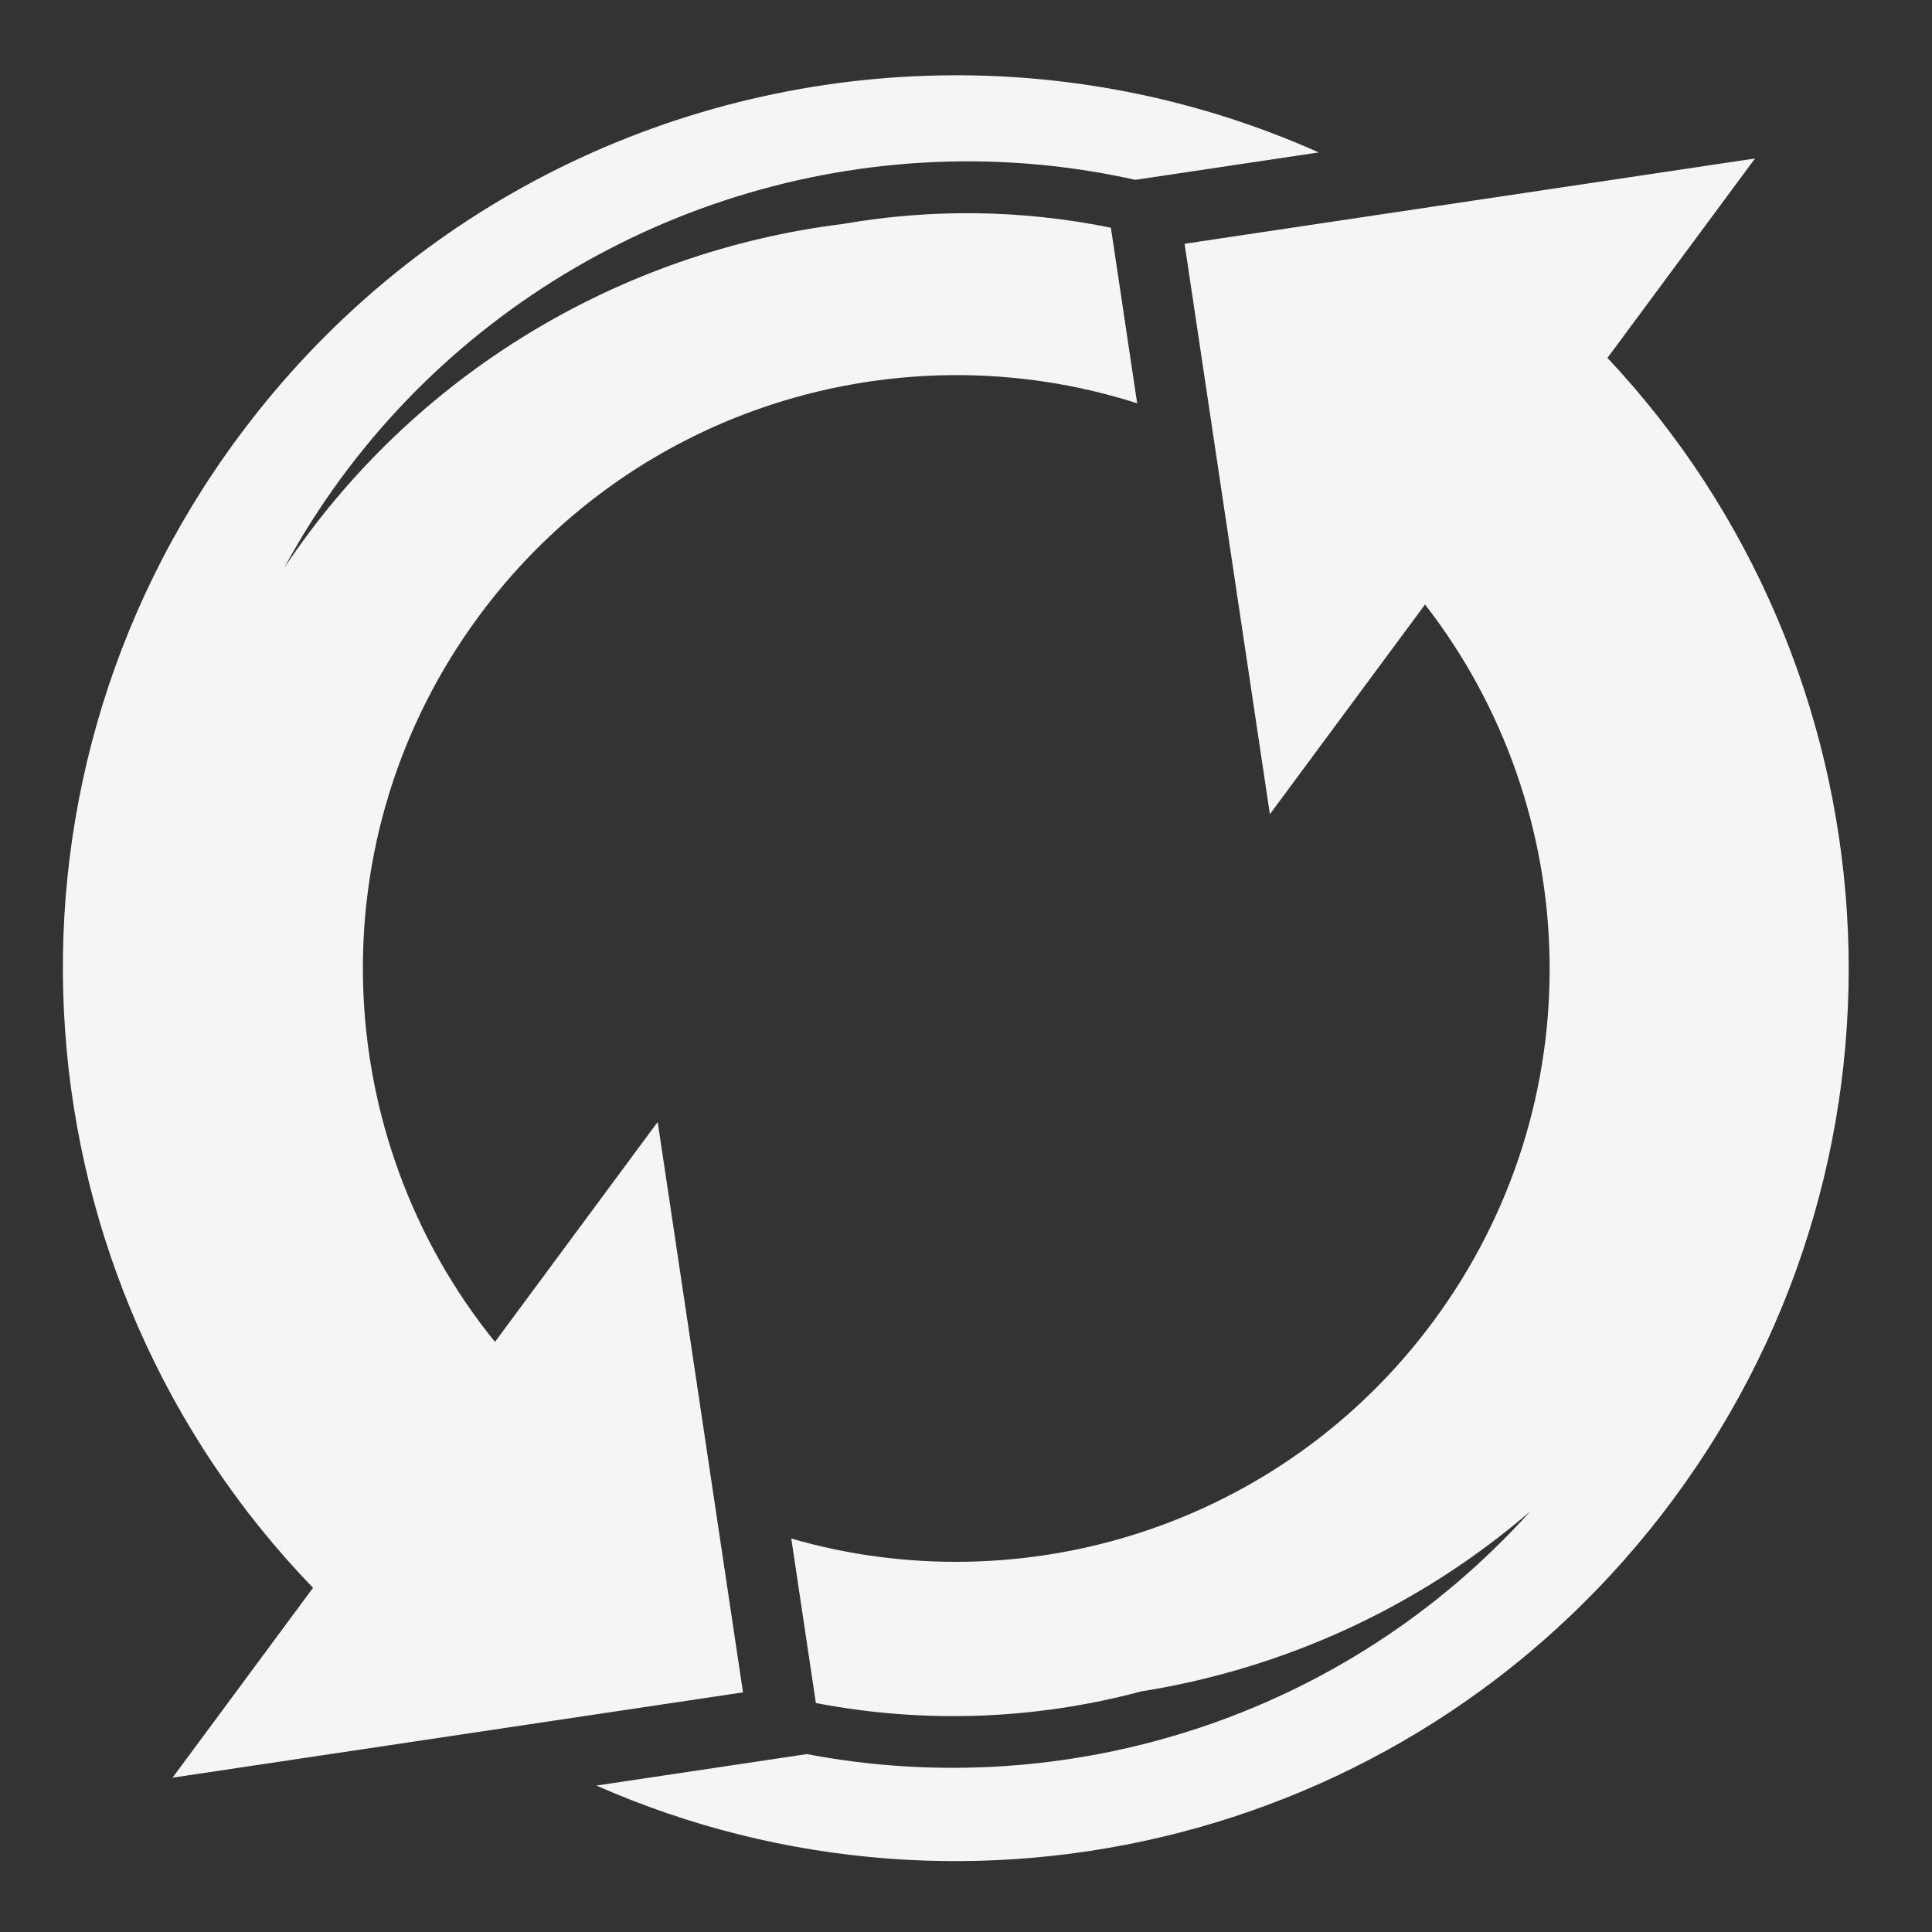
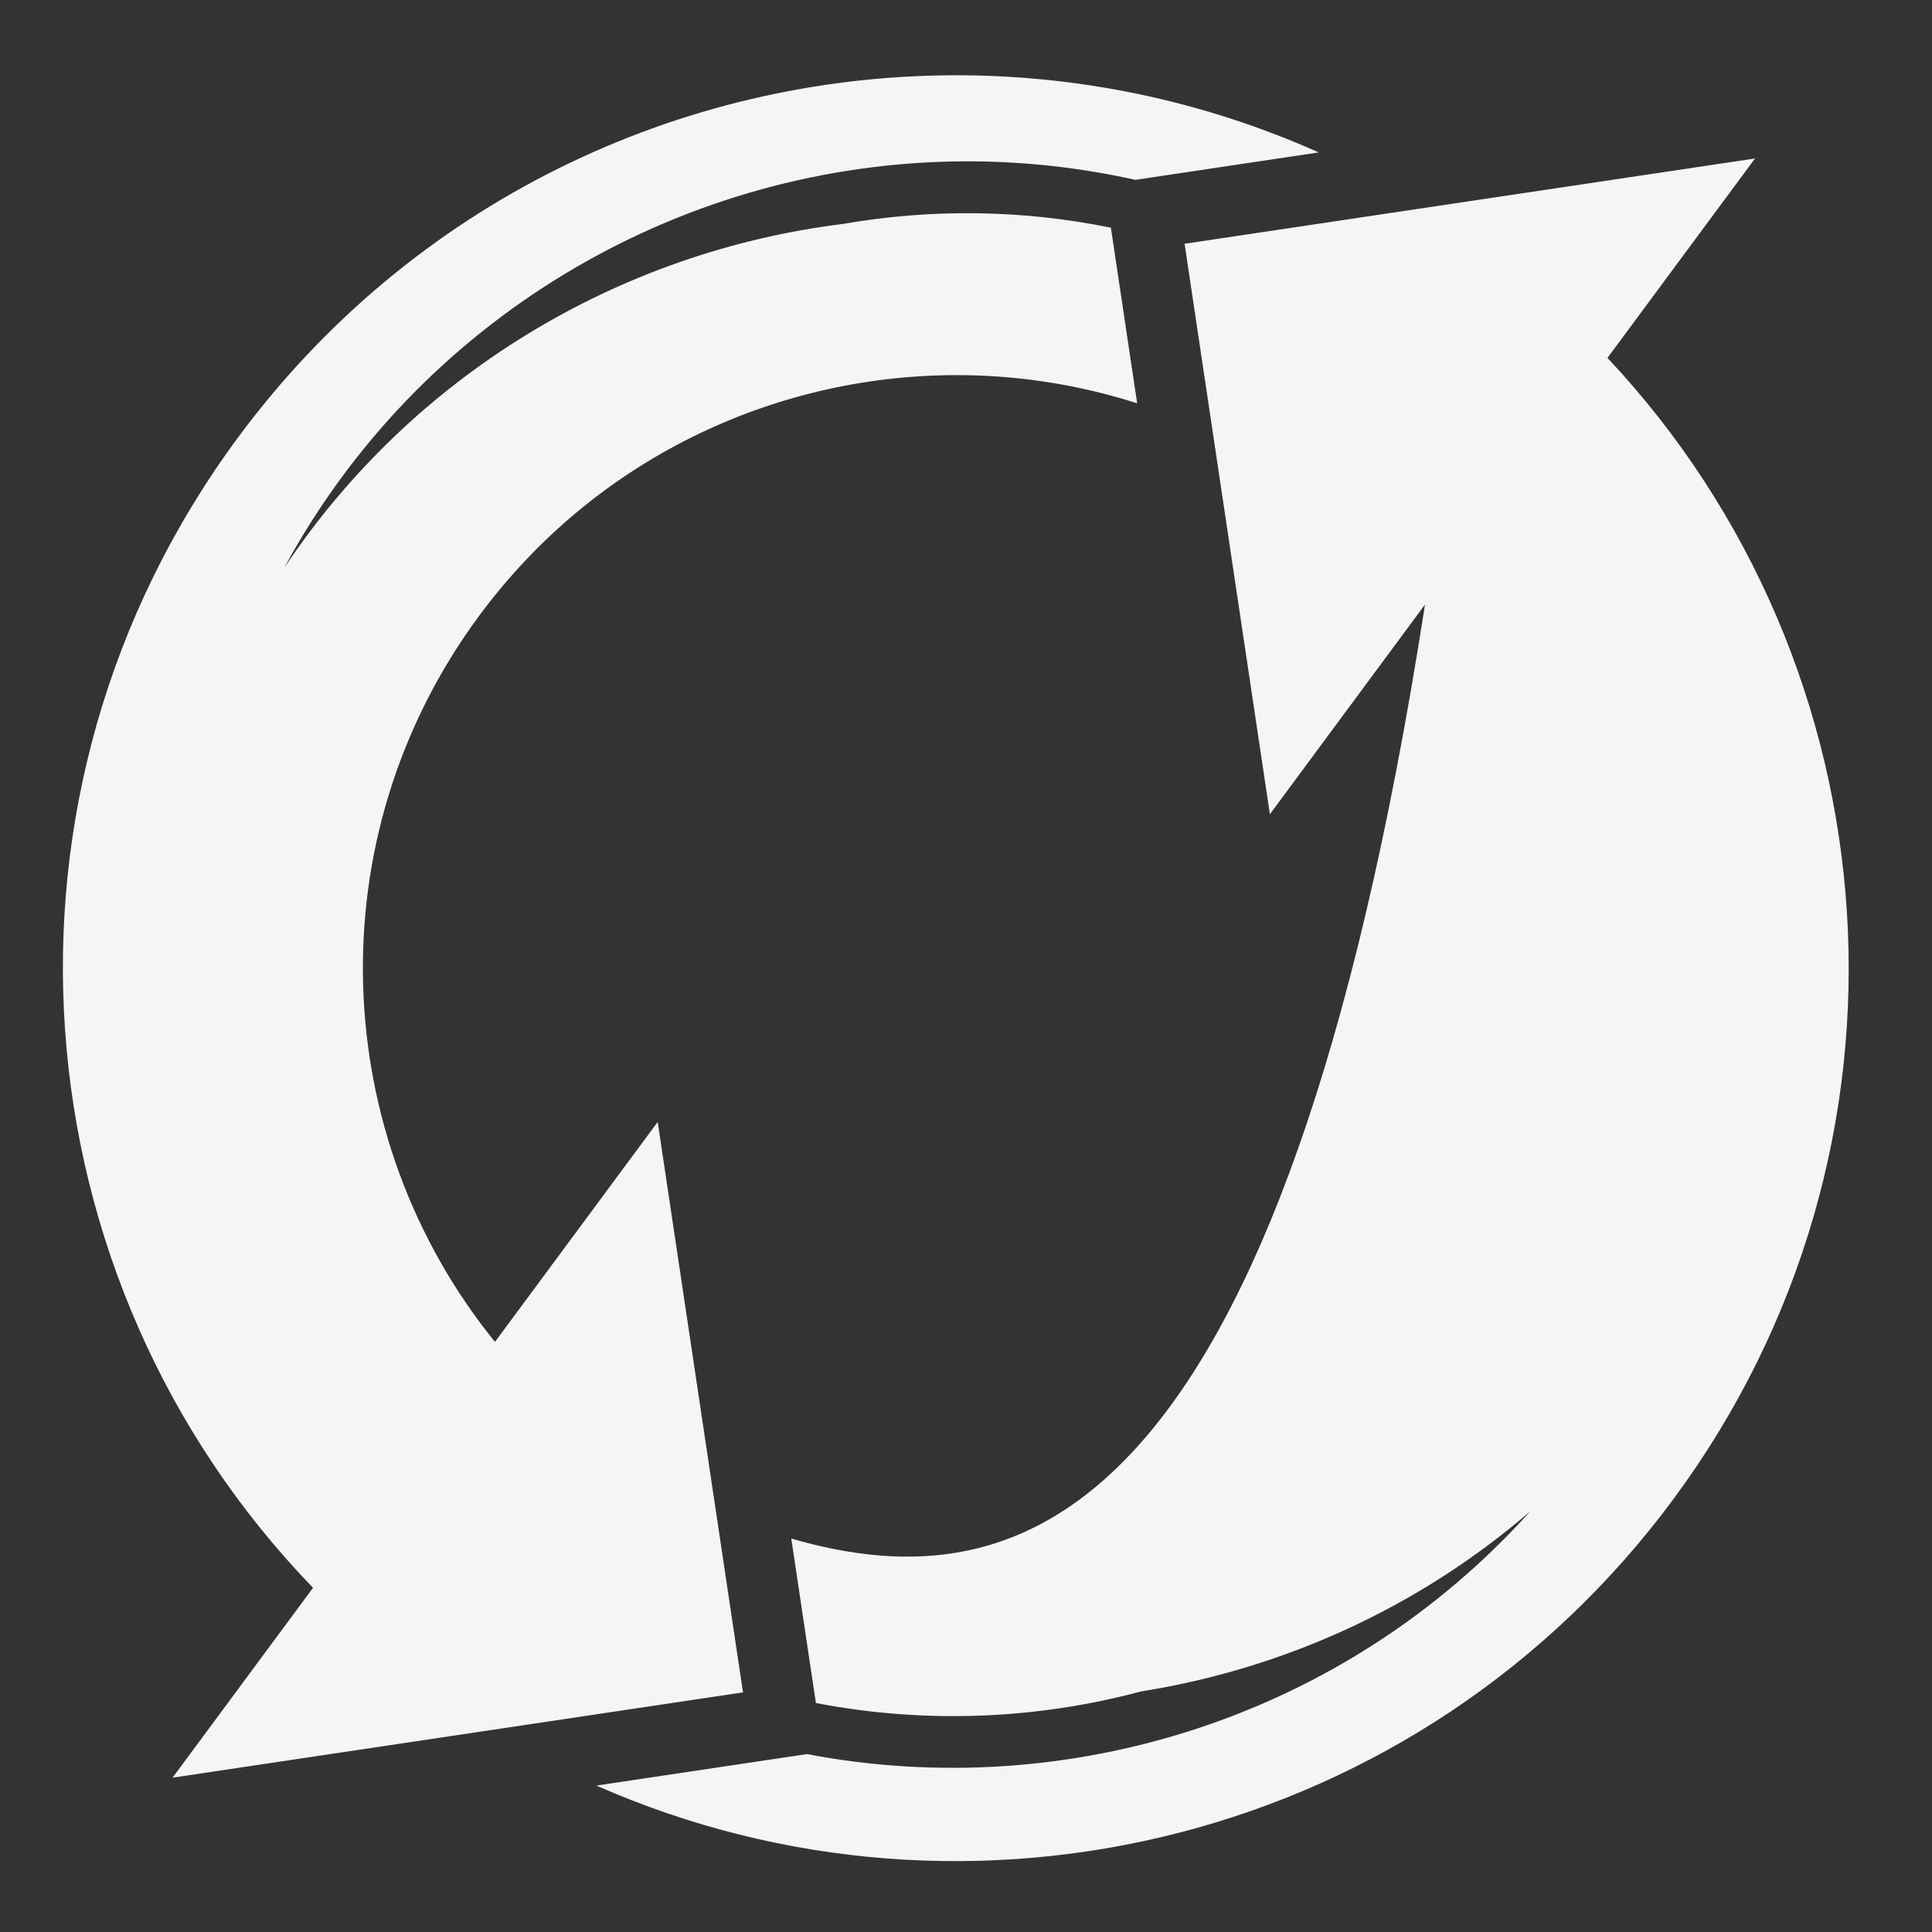
<svg xmlns="http://www.w3.org/2000/svg" width="100%" height="100%" viewBox="0 0 800 800" version="1.1" xml:space="preserve" style="fill-rule:evenodd;clip-rule:evenodd;stroke-linejoin:round;stroke-miterlimit:2;">
  <rect x="0" y="0" width="800" height="800" fill="#333333" stroke="none" />
  <g transform="matrix(1,0,0,1,400,400)">
    <g transform="matrix(1,0,0,1,-400,-400)">
      <g transform="matrix(1.562,0,0,1.562,0,0)">
-         <path d="M252.314,19.957C180.278,20.32 109.324,53.491 63.134,115.927C-6.696,210.317 4.009,339.247 82.984,420.92L45.746,471.252L196.966,448.639L174.35,297.42L131.213,355.728C87.133,301.346 83.49,222.082 127.053,163.198C157.729,121.732 204.916,99.694 252.811,99.445C269.155,99.36 285.577,101.827 301.456,106.912L294.493,60.362C270.635,55.502 246.585,55.336 223.476,59.365C164.244,66.687 109.482,99.283 75.319,150.58C110.969,84.69 179.093,44.662 251.362,42.836C253.035,42.794 254.709,42.773 256.385,42.771C271.185,42.761 286.133,44.367 300.982,47.676L349.59,40.408C318.45,26.502 285.27,19.788 252.316,19.955L252.314,19.957ZM465.244,42.012L314.027,64.622L336.641,215.842L377.767,160.254C419.971,214.544 422.859,292.302 379.954,350.297C339.734,404.664 271.134,425.617 209.764,407.863L216.286,451.461C245.012,456.994 274.522,455.875 302.489,448.391C339.937,442.434 375.829,426.341 405.649,400.663C356.453,455.313 283.034,478.177 213.905,465.003L158.105,473.347C257.135,517.047 376.507,488.117 443.615,397.409C512.745,303.964 502.955,176.666 426.132,94.879L465.246,42.013L465.244,42.012Z" style="fill:rgb(245,245,245);fill-rule:nonzero;" />
+         <path d="M252.314,19.957C180.278,20.32 109.324,53.491 63.134,115.927C-6.696,210.317 4.009,339.247 82.984,420.92L45.746,471.252L196.966,448.639L174.35,297.42L131.213,355.728C87.133,301.346 83.49,222.082 127.053,163.198C157.729,121.732 204.916,99.694 252.811,99.445C269.155,99.36 285.577,101.827 301.456,106.912L294.493,60.362C270.635,55.502 246.585,55.336 223.476,59.365C164.244,66.687 109.482,99.283 75.319,150.58C110.969,84.69 179.093,44.662 251.362,42.836C253.035,42.794 254.709,42.773 256.385,42.771C271.185,42.761 286.133,44.367 300.982,47.676L349.59,40.408C318.45,26.502 285.27,19.788 252.316,19.955L252.314,19.957ZM465.244,42.012L314.027,64.622L336.641,215.842L377.767,160.254C339.734,404.664 271.134,425.617 209.764,407.863L216.286,451.461C245.012,456.994 274.522,455.875 302.489,448.391C339.937,442.434 375.829,426.341 405.649,400.663C356.453,455.313 283.034,478.177 213.905,465.003L158.105,473.347C257.135,517.047 376.507,488.117 443.615,397.409C512.745,303.964 502.955,176.666 426.132,94.879L465.246,42.013L465.244,42.012Z" style="fill:rgb(245,245,245);fill-rule:nonzero;" />
      </g>
    </g>
  </g>
</svg>